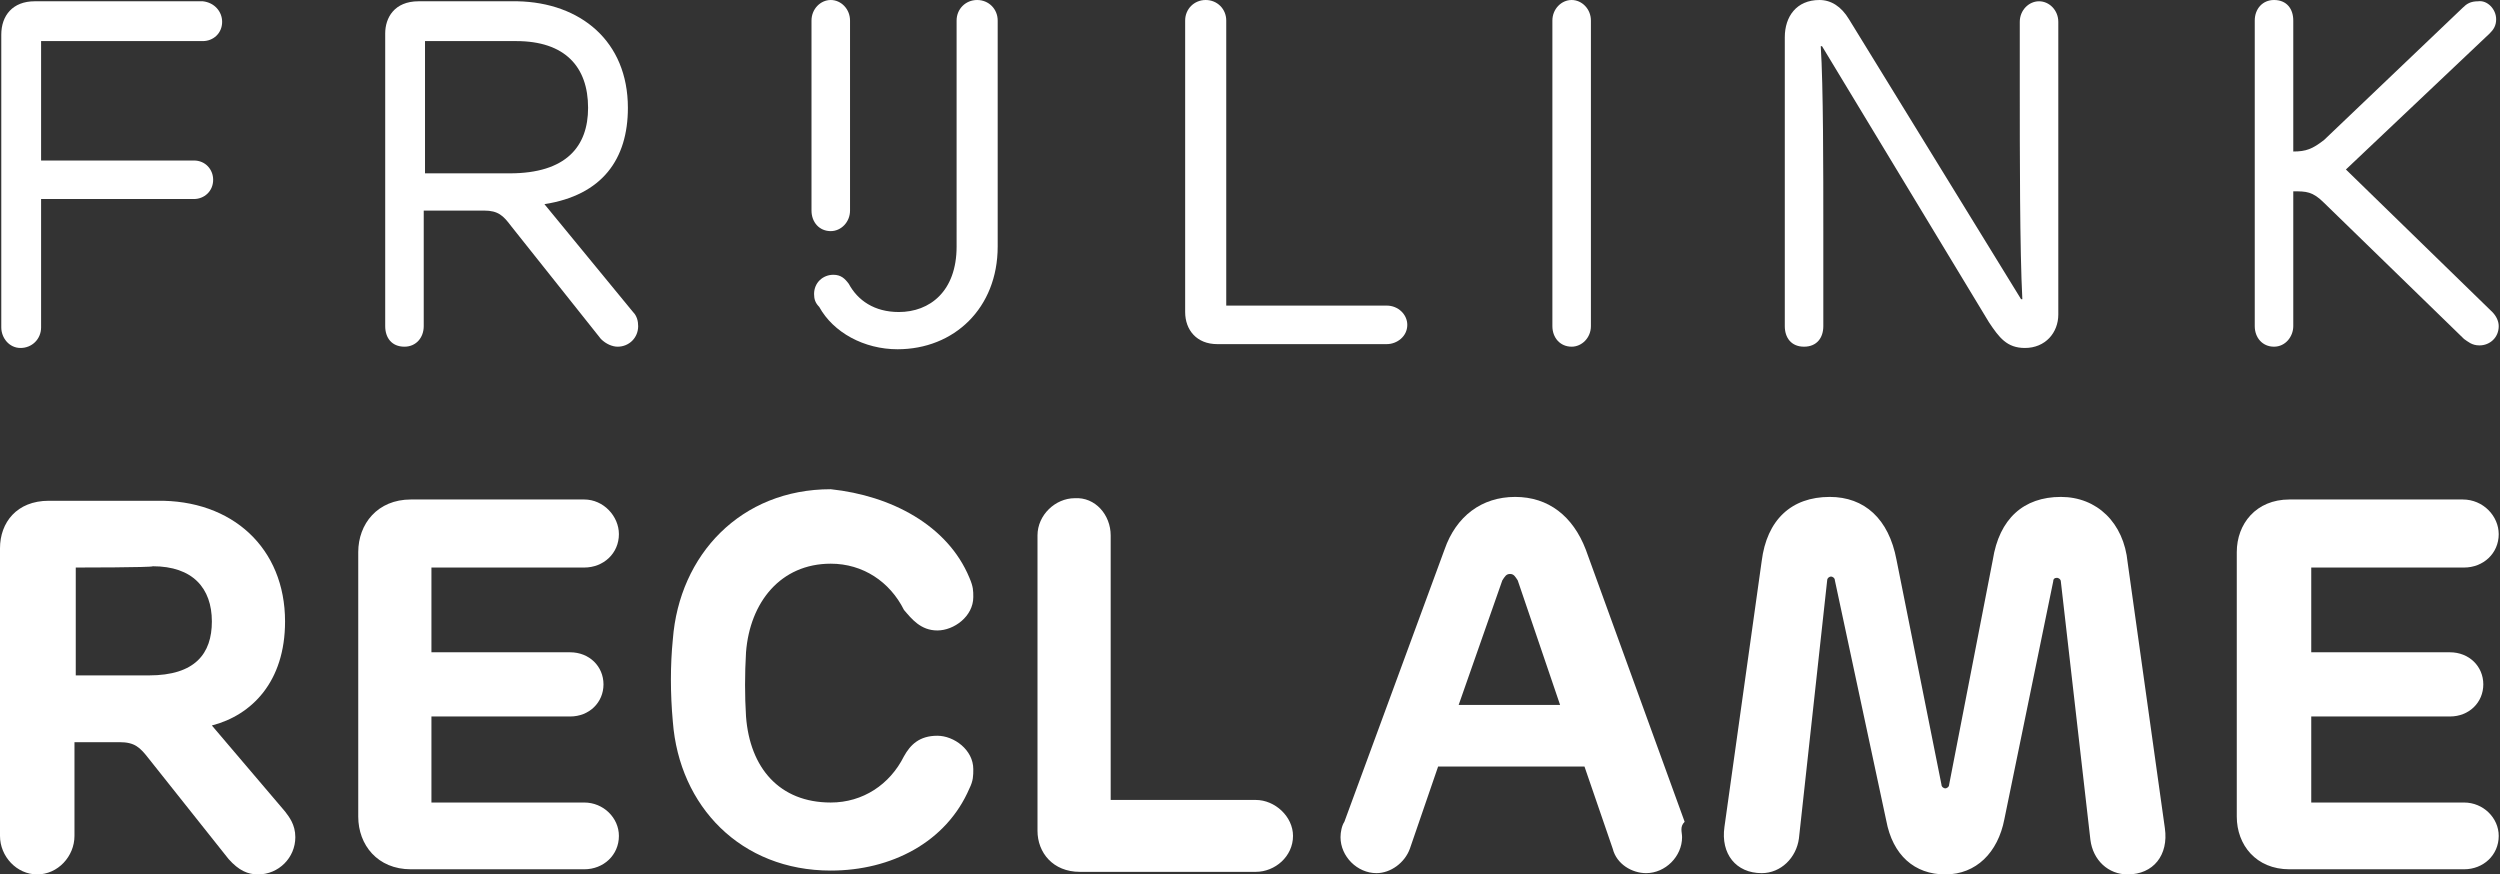
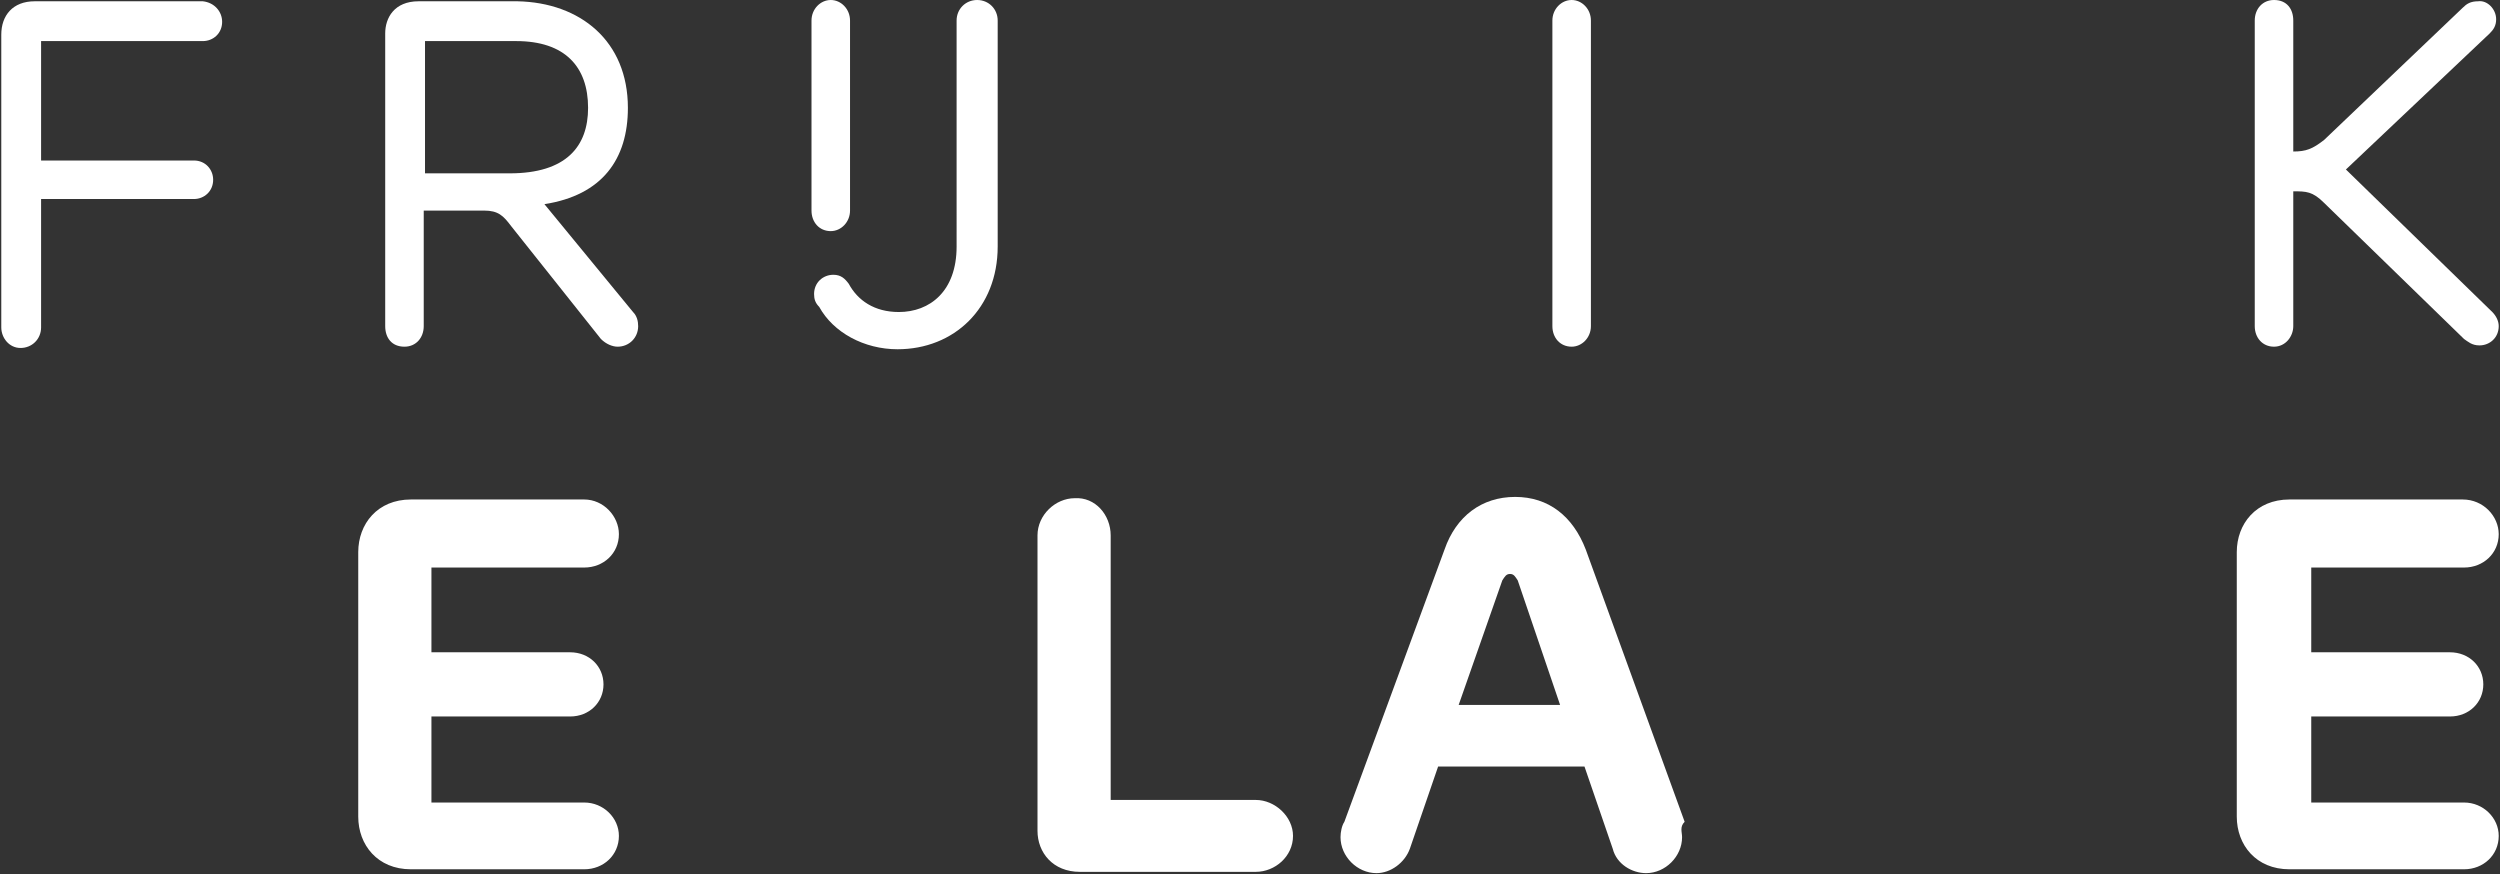
<svg xmlns="http://www.w3.org/2000/svg" version="1.1" id="Laag_1" x="0px" y="0px" viewBox="0 0 194.7 68.1" style="enable-background:new 0 0 194.7 68.1;" xml:space="preserve">
  <rect x="0" y="0" width="194.7" height="68.1" fill="#333333" stroke="none" />
  <style type="text/css">
	.st0{fill:#FFFFFF;}
</style>
  <g>
    <path class="st0" d="M17.3,1.7c0,0.9-0.7,1.5-1.5,1.5H3.2v9.3h11.9c0.9,0,1.5,0.7,1.5,1.5c0,0.9-0.7,1.5-1.5,1.5H3.2v10   c0,0.9-0.7,1.6-1.6,1.6s-1.5-0.8-1.5-1.6V2.7c0-1.5,0.9-2.6,2.6-2.6h13.1C16.7,0.2,17.3,0.9,17.3,1.7z" />
    <path class="st0" d="M48.9,8.4c0,4-2,6.8-6.5,7.5l6.9,8.4c0.3,0.3,0.4,0.7,0.4,1.1c0,0.9-0.7,1.6-1.6,1.6c-0.4,0-0.9-0.2-1.3-0.6   l-7-8.8c-0.6-0.8-1-1.2-2.1-1.2H33v9c0,0.9-0.6,1.6-1.5,1.6c-1,0-1.5-0.7-1.5-1.6V2.6c0-1.2,0.7-2.5,2.6-2.5h7.7   C45.2,0.2,48.9,3.2,48.9,8.4z M33.1,3.2v10.3h6.6c4.4,0,6.1-2.1,6.1-5.1c0-3.2-1.8-5.2-5.6-5.2C40.1,3.2,33.1,3.2,33.1,3.2z" />
    <path class="st0" d="M66.2,1.6v14.8c0,0.9-0.7,1.6-1.5,1.6c-0.9,0-1.5-0.7-1.5-1.6V1.6c0-0.9,0.7-1.6,1.5-1.6   C65.5,0,66.2,0.7,66.2,1.6z M77.7,1.6v17.6c0,4.8-3.4,8-7.8,8c-2.6,0-5-1.3-6.1-3.3c-0.3-0.3-0.4-0.6-0.4-1c0-0.9,0.7-1.5,1.5-1.5   c0.6,0,0.9,0.3,1.2,0.7c0.7,1.3,2,2.2,3.9,2.2c2.4,0,4.5-1.6,4.5-5.1V1.6c0-0.9,0.7-1.6,1.6-1.6S77.7,0.7,77.7,1.6z" />
-     <path class="st0" d="M95.5,1.6v22.2H108c0.9,0,1.6,0.7,1.6,1.5c0,0.9-0.8,1.5-1.6,1.5H94.8c-1.6,0-2.5-1.1-2.5-2.5V1.6   C92.3,0.7,93,0,93.9,0S95.5,0.7,95.5,1.6z" />
    <path class="st0" d="M123.9,1.6v23.8c0,0.9-0.7,1.6-1.5,1.6c-0.9,0-1.5-0.7-1.5-1.6V1.6c0-0.9,0.7-1.6,1.5-1.6   C123.2,0,123.9,0.7,123.9,1.6z" />
-     <path class="st0" d="M144,1.5l13.4,21.8h0.1c-0.2-3.8-0.2-11.3-0.2-16.6v-5c0-0.9,0.7-1.6,1.5-1.6s1.5,0.7,1.5,1.6v22.8   c0,1.4-1,2.6-2.6,2.6c-1.4,0-2-0.8-2.8-2l-13-21.5h-0.1C142,6.7,142,13.2,142,18v7.4c0,0.9-0.5,1.6-1.5,1.6s-1.5-0.7-1.5-1.6V2.9   c0-1.6,0.9-2.9,2.7-2.9C142.6,0,143.4,0.5,144,1.5z" />
    <path class="st0" d="M194.4,1.5c0,0.5-0.2,0.8-0.5,1.1l-11.2,10.6l11.4,11.1c0.3,0.3,0.5,0.7,0.5,1.1c0,0.9-0.7,1.5-1.5,1.5   c-0.6,0-0.9-0.3-1.2-0.5L181,15.8c-0.9-0.9-1.4-0.9-2.4-0.9v10.5c0,0.8-0.6,1.6-1.5,1.6s-1.5-0.7-1.5-1.6V1.6   c0-0.9,0.6-1.6,1.5-1.6c1,0,1.5,0.7,1.5,1.6v10.2c1,0,1.5-0.2,2.4-0.9l10.8-10.3c0.3-0.3,0.6-0.5,1.2-0.5   C193.7,0,194.4,0.7,194.4,1.5z" />
-     <path class="st0" d="M22.2,48.4c0,4.7-2.6,7.3-5.7,8.1l5.7,6.7c0.3,0.4,0.8,1,0.8,2c0,1.6-1.3,2.9-2.9,2.9c-0.8,0-1.5-0.3-2.3-1.2   l-6.2-7.8c-0.7-0.9-1.1-1.3-2.3-1.3H5.8v7.3c0,1.6-1.3,3-2.9,3S0,66.7,0,65.1V42.7c0-2,1.3-3.7,3.8-3.7h8.4   C18.1,38.9,22.2,42.7,22.2,48.4z M5.9,44.2v8.4h5.7c3.6,0,4.9-1.7,4.9-4.2c0-2.6-1.5-4.3-4.6-4.3C11.9,44.2,5.9,44.2,5.9,44.2z" />
    <path class="st0" d="M48.2,41.6c0,1.5-1.2,2.6-2.7,2.6H33.6v6.6h10.8c1.5,0,2.6,1.1,2.6,2.5s-1.1,2.5-2.6,2.5H33.6v6.7h11.9   c1.5,0,2.7,1.2,2.7,2.6c0,1.5-1.2,2.6-2.7,2.6H32c-2.6,0-4.1-1.9-4.1-4.1V43c0-2.2,1.5-4.1,4.1-4.1h13.5   C47,38.9,48.2,40.2,48.2,41.6z" />
-     <path class="st0" d="M75.5,45c0.3,0.7,0.3,1,0.3,1.5c0,1.5-1.5,2.6-2.8,2.6s-2-0.9-2.6-1.6c-1.1-2.2-3.2-3.6-5.7-3.6   c-3.9,0-6.3,3-6.6,6.9c-0.1,1.7-0.1,3.4,0,5c0.3,4,2.6,6.7,6.6,6.7c2.5,0,4.6-1.4,5.7-3.6c0.5-0.9,1.2-1.6,2.6-1.6   c1.3,0,2.8,1.1,2.8,2.6c0,0.5,0,0.9-0.3,1.5c-1.8,4.2-6.1,6.4-10.8,6.4c-7,0-11.8-5-12.3-11.6c-0.2-2.2-0.2-4.4,0-6.4   c0.5-6.6,5.3-11.7,12.3-11.7C69.4,38.6,73.8,40.9,75.5,45z" />
    <path class="st0" d="M86.5,41.7v20.6h11.3c1.5,0,2.9,1.3,2.9,2.8c0,1.6-1.4,2.8-2.9,2.8H84.1c-2.1,0-3.3-1.5-3.3-3.2v-23   c0-1.6,1.4-2.9,2.9-2.9C85.3,38.7,86.5,40.1,86.5,41.7z" />
    <path class="st0" d="M131,65.2c0,1.5-1.3,2.8-2.8,2.8c-1.1,0-2.3-0.7-2.6-1.9l-2.2-6.4H112l-2.2,6.4c-0.4,1.1-1.5,1.9-2.6,1.9   c-1.5,0-2.8-1.3-2.8-2.8c0-0.4,0.1-0.9,0.3-1.2l7.8-21.2c0.9-2.6,2.9-4.1,5.5-4.1s4.5,1.5,5.5,4.1l7.7,21.2   C130.8,64.4,131,64.8,131,65.2z M121.5,54.9l-3.3-9.7c-0.2-0.3-0.3-0.5-0.6-0.5s-0.4,0.2-0.6,0.5l-3.4,9.7H121.5L121.5,54.9z" />
-     <path class="st0" d="M165.7,43.8l2.9,20.7c0.3,2.1-0.9,3.6-2.9,3.6c-1.5,0-2.7-1.1-2.9-2.7l-2.3-20.1c0-0.2-0.2-0.3-0.3-0.3   c-0.2,0-0.3,0.1-0.3,0.3l-3.8,18.5c-0.5,2.6-2.2,4.3-4.6,4.3c-2.4,0-4.1-1.5-4.6-4.2l-4-18.7c0-0.2-0.2-0.3-0.3-0.3   s-0.3,0.1-0.3,0.3l-2.2,20.1c-0.2,1.5-1.4,2.7-2.9,2.7c-2,0-3.2-1.5-2.9-3.6l2.9-20.7c0.4-3.2,2.3-5,5.3-5c2.7,0,4.6,1.7,5.2,4.9   l3.5,17.5c0,0.2,0.2,0.3,0.3,0.3s0.3-0.1,0.3-0.3l3.4-17.5c0.5-3.2,2.4-4.9,5.3-4.9C163.3,38.7,165.4,40.7,165.7,43.8z" />
    <path class="st0" d="M194.6,41.6c0,1.5-1.2,2.6-2.7,2.6H180v6.6h10.8c1.5,0,2.6,1.1,2.6,2.5s-1.1,2.5-2.6,2.5H180v6.7h11.9   c1.5,0,2.7,1.2,2.7,2.6c0,1.5-1.2,2.6-2.7,2.6h-13.6c-2.6,0-4.1-1.9-4.1-4.1V43c0-2.2,1.5-4.1,4.1-4.1h13.5   C193.4,38.9,194.6,40.2,194.6,41.6z" />
  </g>
</svg>